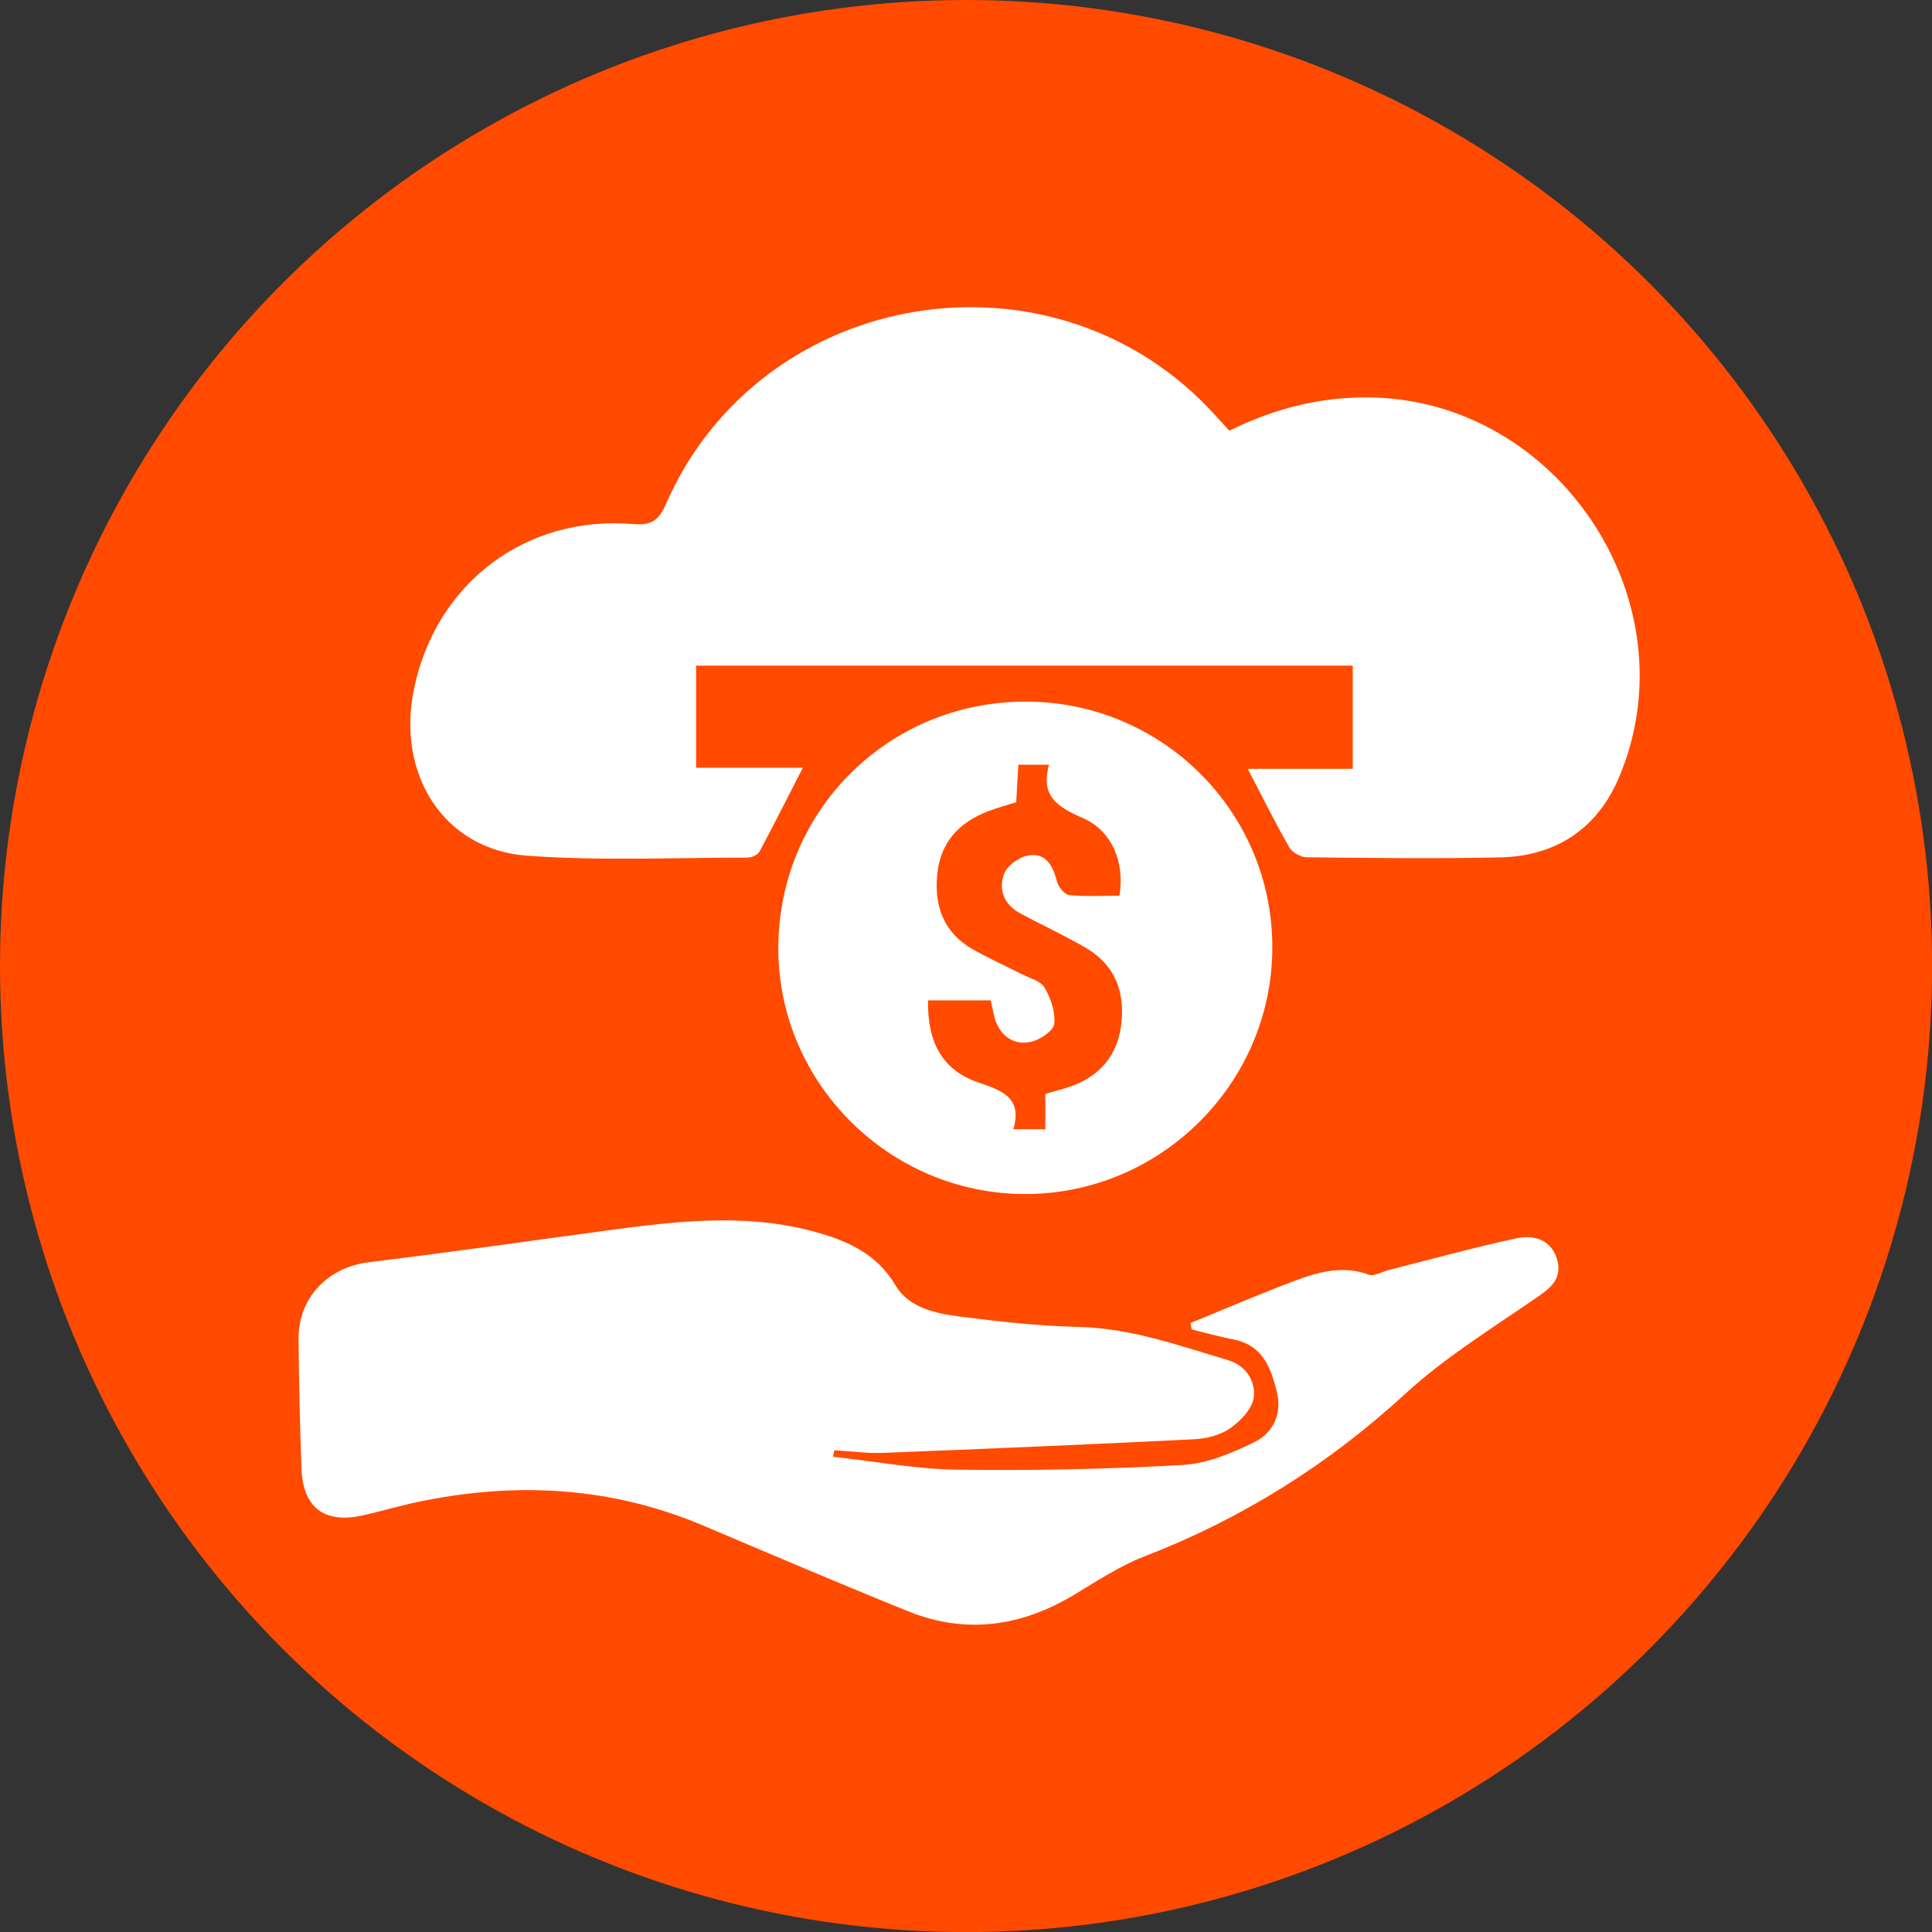
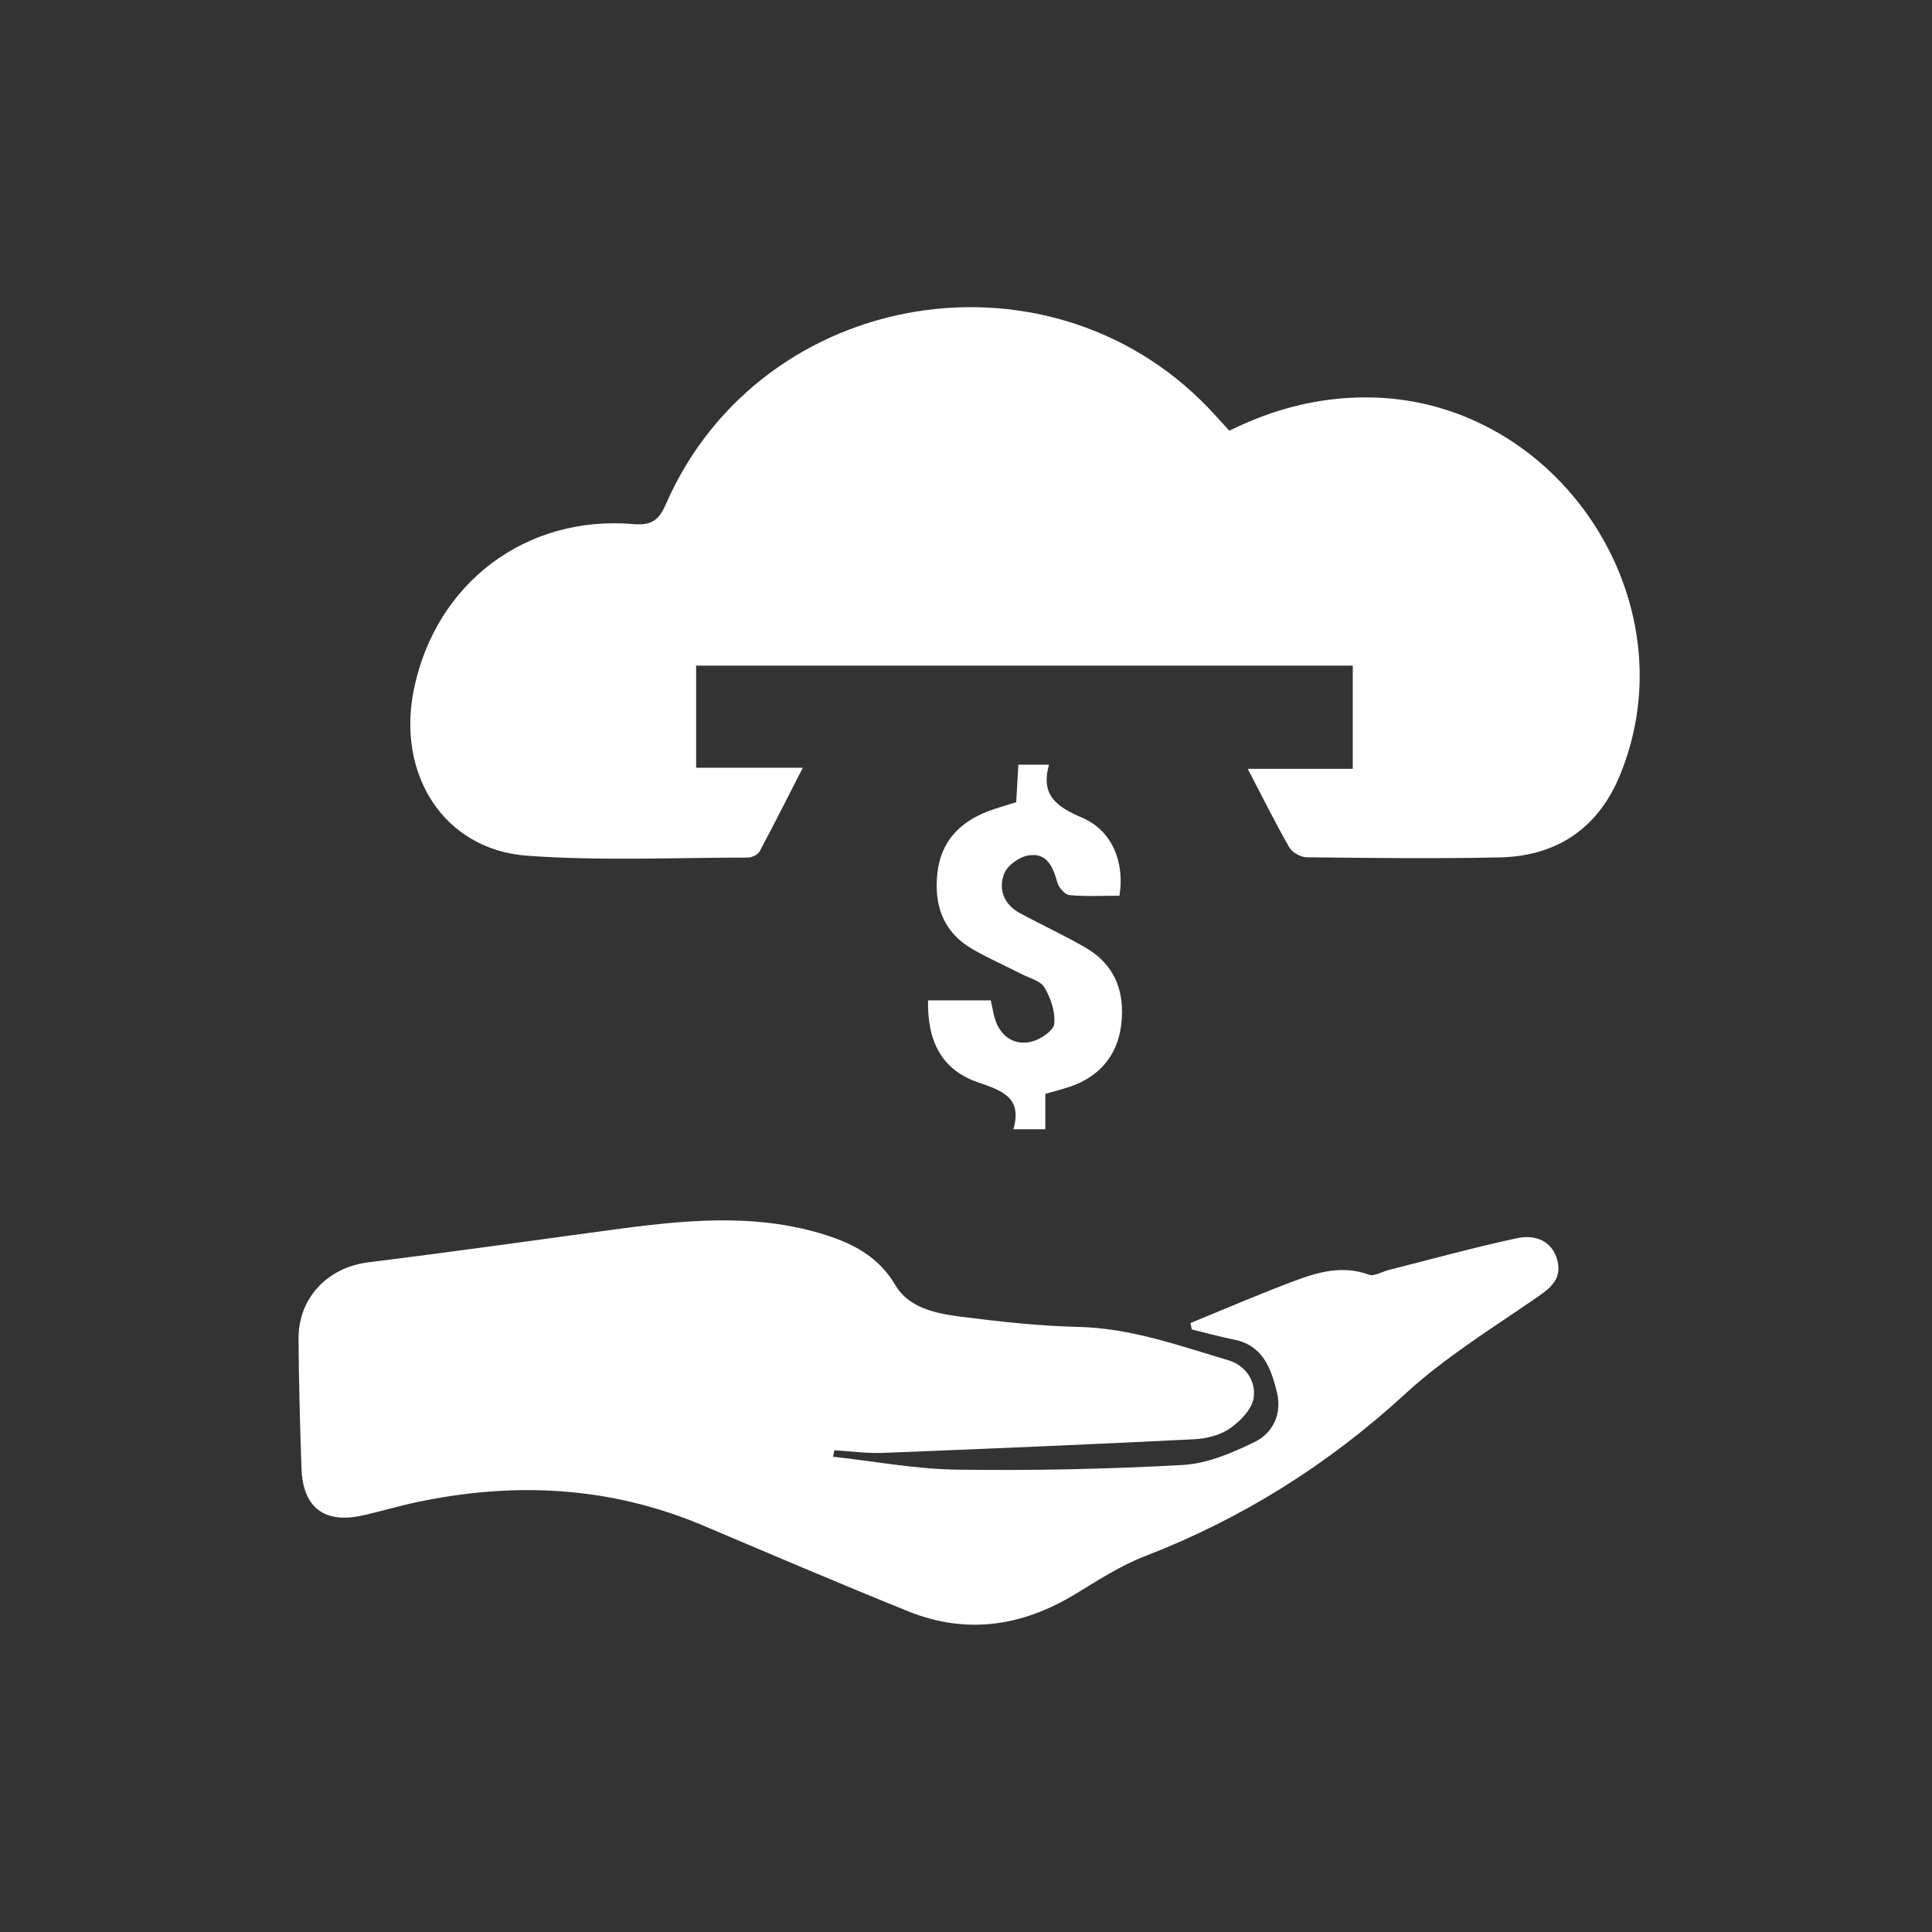
<svg xmlns="http://www.w3.org/2000/svg" id="Layer_1" data-name="Layer 1" viewBox="0 0 197.19 197.19">
  <rect x="0" y="0" width="197.19" height="197.19" fill="#333333" stroke="none" />
  <defs>
    <style>
      .cls-1 {
        fill: #fff;
      }

      .cls-1, .cls-2 {
        stroke-width: 0px;
      }

      .cls-2 {
        fill: #ff4a00;
      }
    </style>
  </defs>
-   <circle class="cls-2" cx="98.6" cy="98.6" r="98.6" />
  <g id="CK8QJA">
    <g>
      <path class="cls-1" d="M125.48,43.96c4.49-2.23,9.16-3.44,14.17-3.4,19.39.16,33.14,20.88,25.61,38.75-2.23,5.28-6.44,8.08-12.17,8.2-6.56.14-13.13.06-19.7-.01-.61,0-1.49-.48-1.79-1-1.46-2.55-2.77-5.19-4.25-8.03h10.72v-10.53h-67.02v10.42h10.89c-1.54,3-2.94,5.79-4.41,8.54-.18.34-.8.63-1.21.63-7.5,0-15.04.35-22.5-.19-8.51-.61-13.41-8.3-11.55-17.11,2.27-10.76,11.42-17.67,22.38-16.74,1.83.16,2.59-.38,3.31-2.03,9.78-22.34,39.85-27.13,56.16-8.98.43.48.87.95,1.36,1.49Z" />
      <path class="cls-1" d="M85.02,148.68c4.2.46,8.39,1.26,12.59,1.32,7.71.11,15.44-.05,23.13-.48,2.48-.14,5.01-1.22,7.29-2.33,1.93-.94,2.84-2.91,2.29-5.14-.6-2.41-1.43-4.73-4.35-5.32-1.46-.29-2.89-.69-4.33-1.04-.05-.22-.1-.43-.14-.65,3.54-1.45,7.06-2.97,10.64-4.31,2.42-.91,4.91-1.61,7.57-.63.55.2,1.35-.31,2.04-.48,4.37-1.1,8.71-2.31,13.12-3.25,1.79-.38,3.57.25,4.09,2.3.51,2.06-.96,2.97-2.49,4.02-4.44,3.05-9.09,5.94-13.03,9.56-7.87,7.23-16.66,12.75-26.6,16.59-2.52.97-4.85,2.51-7.19,3.92-5.4,3.25-11.05,4.08-16.95,1.7-7.01-2.83-13.96-5.8-20.92-8.75-9.49-4.02-19.27-4.5-29.25-2.39-1.83.39-3.63.93-5.46,1.34-3.95.9-6.16-.77-6.3-4.8-.15-4.4-.27-8.8-.3-13.2-.03-4.21,3-7.31,7.12-7.82,8.08-1,16.13-2.13,24.2-3.23,7.52-1.02,15.05-1.92,22.48.44,2.89.92,5.43,2.26,7.13,5.14,1.35,2.29,4.1,2.87,6.61,3.19,3.99.51,8.01.96,12.02,1.05,5.37.12,10.31,1.91,15.33,3.4,1.8.53,2.83,2.16,2.6,3.82-.16,1.16-1.36,2.4-2.42,3.14-1.01.7-2.42,1.05-3.68,1.11-10.58.53-21.17.97-31.76,1.39-1.64.06-3.29-.17-4.94-.27-.04.21-.08.42-.13.63Z" />
-       <path class="cls-1" d="M104.63,71.61c13.94-.03,25.24,11.2,25.23,25.08,0,13.84-11.35,25.17-25.21,25.18-13.79,0-25.14-11.22-25.21-24.94-.07-14.05,11.11-25.29,25.19-25.32ZM103.74,81.87c-1,.32-1.97.58-2.91.94-2.91,1.12-4.81,3.11-5.16,6.33-.35,3.28.61,6.02,3.58,7.73,1.62.93,3.34,1.69,5,2.54.83.43,1.97.7,2.37,1.4.63,1.08,1.11,2.49.98,3.69-.07.69-1.36,1.56-2.25,1.8-1.51.41-2.88-.24-3.58-1.73-.35-.75-.44-1.63-.65-2.47h-6.4c-.08,4.23,1.43,7.09,5.05,8.35,2.51.87,4.6,1.55,3.66,4.81h3.26v-3.61c.88-.26,1.65-.45,2.4-.7,3.59-1.18,5.42-3.88,5.43-7.66.01-2.97-1.27-5.15-3.76-6.59-2.18-1.26-4.47-2.31-6.68-3.51-1.63-.88-2.21-2.45-1.58-4.04.33-.83,1.53-1.69,2.46-1.84,1.88-.31,2.52,1.15,2.95,2.74.14.53.78,1.27,1.24,1.31,1.7.16,3.43.06,5.11.06.54-3.41-.73-6.62-3.77-7.94-2.56-1.11-4.33-2.24-3.42-5.43h-3.13c-.08,1.34-.15,2.55-.22,3.8Z" />
+       <path class="cls-1" d="M104.63,71.61ZM103.74,81.87c-1,.32-1.97.58-2.91.94-2.91,1.12-4.81,3.11-5.16,6.33-.35,3.28.61,6.02,3.58,7.73,1.62.93,3.34,1.69,5,2.54.83.43,1.97.7,2.37,1.4.63,1.08,1.11,2.49.98,3.69-.07.69-1.36,1.56-2.25,1.8-1.51.41-2.88-.24-3.58-1.73-.35-.75-.44-1.63-.65-2.47h-6.4c-.08,4.23,1.43,7.09,5.05,8.35,2.51.87,4.6,1.55,3.66,4.81h3.26v-3.61c.88-.26,1.65-.45,2.4-.7,3.59-1.18,5.42-3.88,5.43-7.66.01-2.97-1.27-5.15-3.76-6.59-2.18-1.26-4.47-2.31-6.68-3.51-1.63-.88-2.21-2.45-1.58-4.04.33-.83,1.53-1.69,2.46-1.84,1.88-.31,2.52,1.15,2.95,2.74.14.53.78,1.27,1.24,1.31,1.7.16,3.43.06,5.11.06.54-3.41-.73-6.62-3.77-7.94-2.56-1.11-4.33-2.24-3.42-5.43h-3.13c-.08,1.34-.15,2.55-.22,3.8Z" />
    </g>
  </g>
</svg>